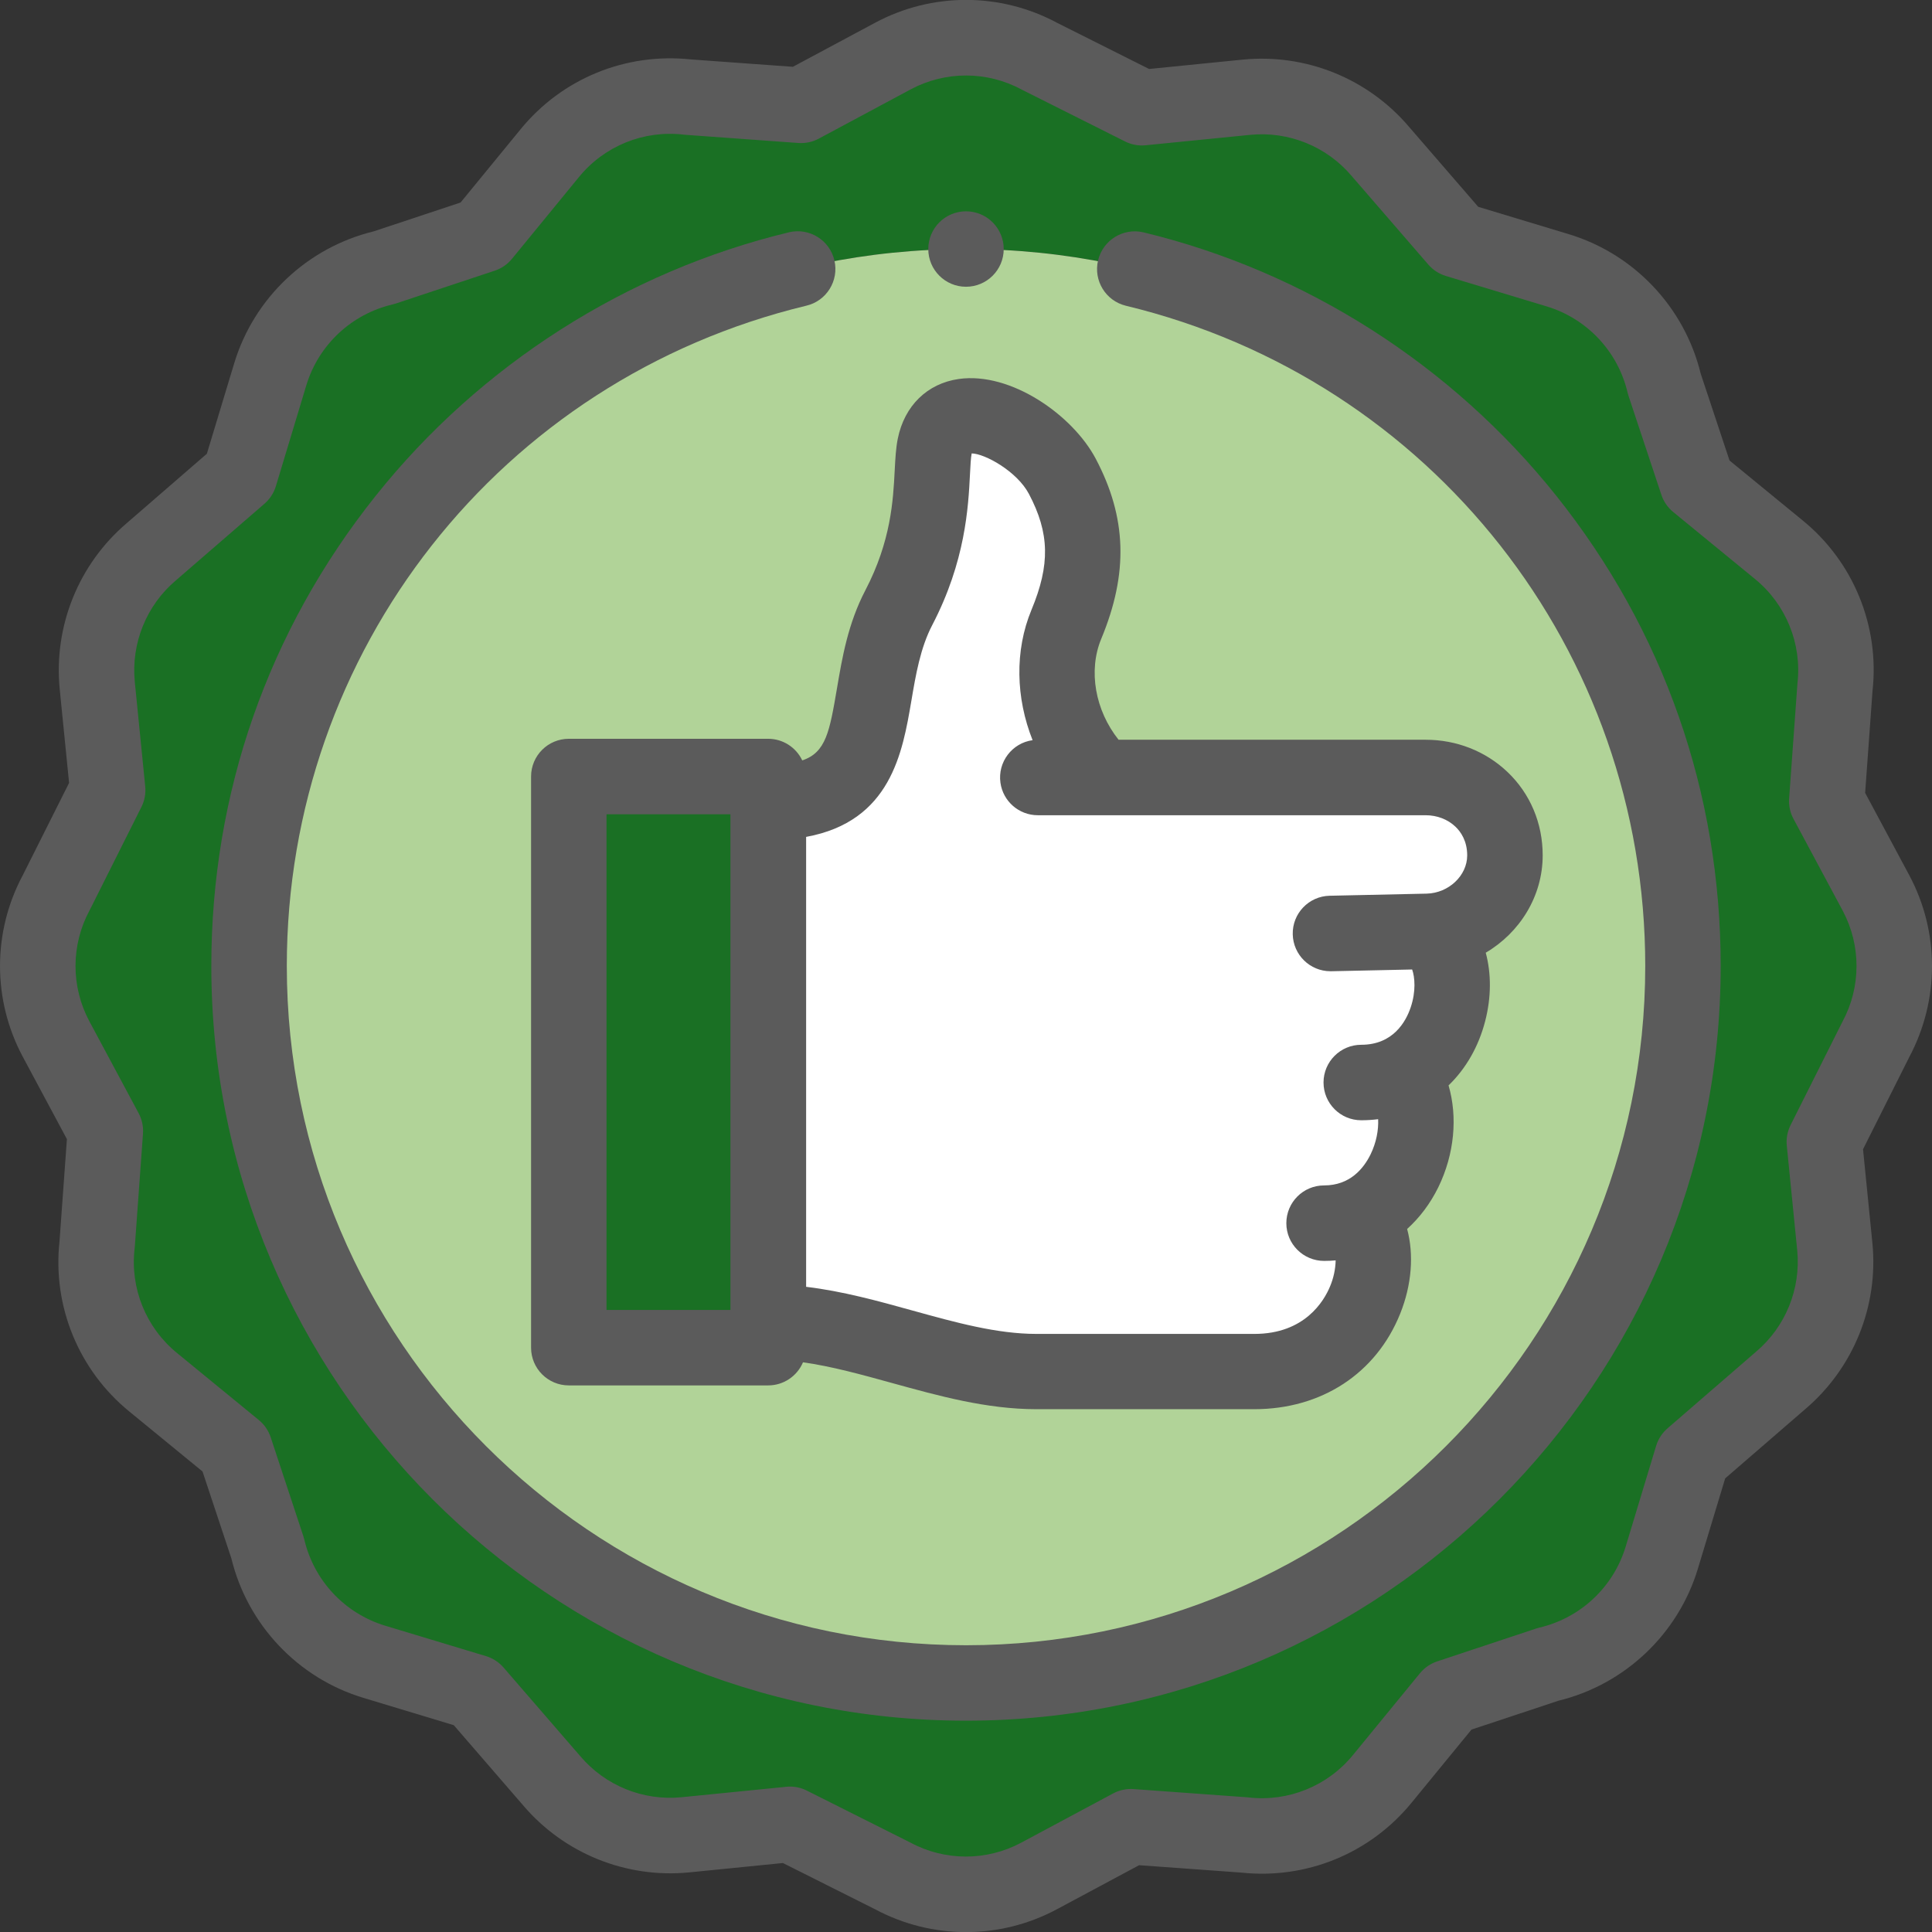
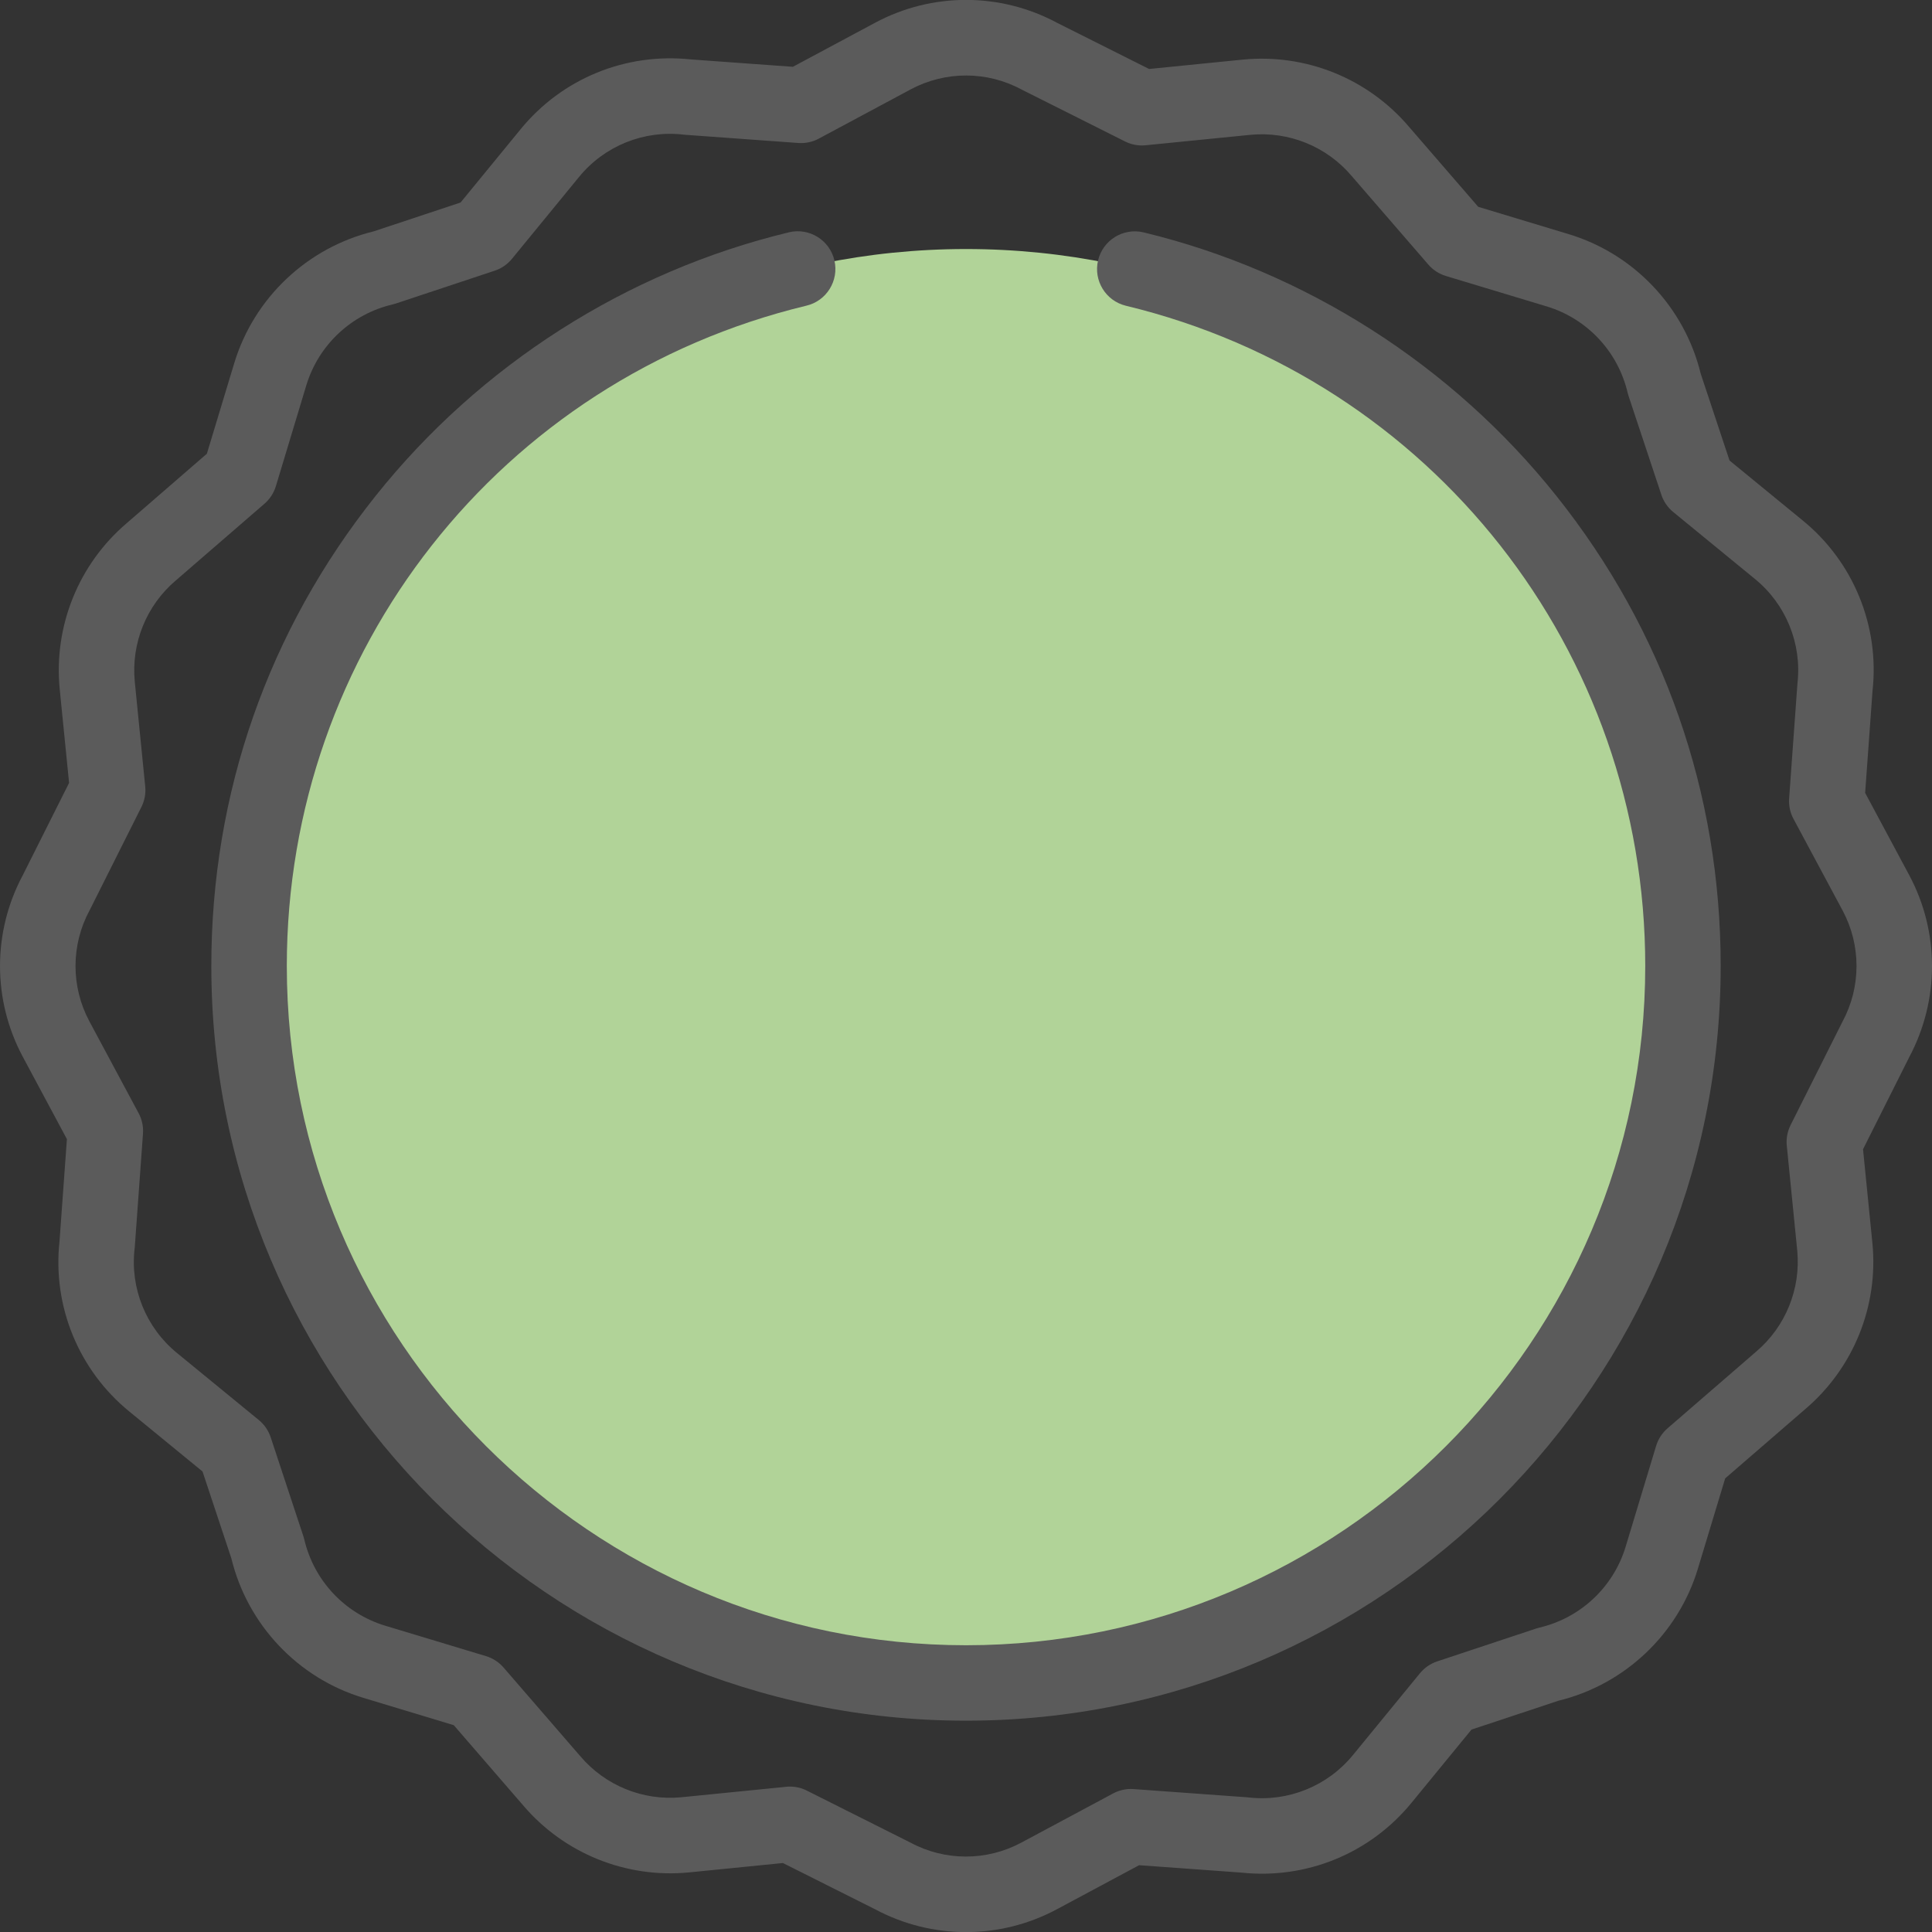
<svg xmlns="http://www.w3.org/2000/svg" xmlns:xlink="http://www.w3.org/1999/xlink" id="Слой_1" x="0px" y="0px" viewBox="0 0 3647 3647" style="enable-background:new 0 0 3647 3647;" xml:space="preserve">
  <rect x="0" y="0" width="3647" height="3647" fill="#333333" stroke="none" />
  <style type="text/css">
	.st0{clip-path:url(#SVGID_2_);}
	.st1{fill-rule:evenodd;clip-rule:evenodd;fill:#1A7024;}
	.st2{fill:#B1D398;}
	.st3{fill-rule:evenodd;clip-rule:evenodd;fill:#FFFFFF;}
	.st4{fill:#5B5B5B;}
</style>
  <g>
    <defs>
      <rect id="SVGID_1_" width="3647" height="3647" />
    </defs>
    <clipPath id="SVGID_2_">
      <use xlink:href="#SVGID_1_" style="overflow:visible;" />
    </clipPath>
    <g class="st0">
-       <path class="st1" d="M470.1,1823.5c0-747.4,605.9-1353.4,1353.4-1353.4s1353.4,605.9,1353.4,1353.4S2571,3176.9,1823.5,3176.9    S470.1,2571,470.1,1823.5z M2155.6,203.3l-193.5-97.1c-83.3-44.7-186.7-48.3-276.3-0.5l-173.7,93.1L1298,183.3    c-95.7-10.8-194.7,25.7-260.3,105.8L911.4,443.4L725,505.3c-99,23.1-183.2,96.9-214.7,201.2L452.7,897l-167.2,144.7    c-73.3,62.2-111.4,156.4-101.9,252l19.7,197.8l-97,193.5c-44.7,83.3-48.3,186.7-0.5,276.3l93.1,173.7L183.3,2349    c-10.8,95.7,25.7,194.7,105.8,260.3l154.3,126.3l61.9,186.4c23.8,102.4,100.5,184.3,201.2,214.7l190.5,57.6l144.7,167.2    c62.2,73.3,156.4,111.4,252,101.9l197.8-19.7l193.5,97.1c83.3,44.7,186.7,48.3,276.3,0.5l173.7-93.1l214.1,15.5    c95.7,10.8,194.7-25.7,260.3-105.8l126.4-154.3l186.4-61.9c102.4-23.8,184.3-100.5,214.7-201.2l57.6-190.5l167.2-144.7    c70.7-60.1,111.7-152.7,101.9-252l-19.7-197.8l97.1-193.5c44.7-83.3,48.3-186.7,0.5-276.3l-93.1-173.7l15.5-214.1    c10.8-95.7-25.7-194.7-105.8-260.3l-154.3-126.3L3141.7,725c-23.8-102.4-100.5-184.3-201.2-214.7L2750,452.7l-144.7-167.2    c-62.2-73.3-156.4-111.4-252-101.9L2155.6,203.3z" />
      <path class="st2" d="M1823.5,3176.9c747.4,0,1353.4-605.9,1353.4-1353.4S2570.9,470.1,1823.5,470.1S470.1,1076.1,470.1,1823.5    S1076.1,3176.9,1823.5,3176.9z" />
-       <path class="st3" d="M2080,1467.7c-78.8-75.9-106.4-194.3-67-289.1c43.2-104,41.5-186.2-7.6-279.4    c-49.8-94.6-217.7-171.1-240.9-57.3c-10.4,51.2,6.7,162.4-67.9,305.3c-84.9,162.6-0.8,367.2-246.5,367.2v981.2    c168.8,0,337.5,93.5,506.3,93.5h411.2c209.8,0,266.4-225.7,196.1-293.1c105.7-44.7,138.1-196.2,81-269.4    c111-54.8,123.9-227.5,49.9-268.5c80.4-1.7,146.2-66.3,146.2-143.4c0-86.2-68.5-147-149.8-147L2080,1467.7z" />
-       <path class="st1" d="M1450.1,2495.6V1465.9h-376.4v1078.2h376.4L1450.1,2495.6z" />
      <path class="st4" d="M2158.5,438.6c-38.3-9-76.6,14.7-85.7,53c-9,38,14.4,76.2,52.3,85.5c577.3,139.2,980.6,651.7,980.6,1246.4    c0,707-575.2,1282.2-1282.1,1282.2S541.4,2530.5,541.4,1823.5c0-594.7,403.2-1107.2,980.5-1246.4c38.3-8.9,62.1-47.2,53.2-85.5    s-47.2-62.1-85.5-53.2c-0.3,0.1-0.7,0.2-1,0.3C1183,512.3,906.3,688.8,709.3,935.8c-203.1,254.5-310.4,561.5-310.4,887.7    c0,785.5,639.1,1424.6,1424.6,1424.6S3248.1,2609,3248.1,1823.5c0-326.2-107.3-633.2-310.4-887.7    C2740.7,688.8,2463.9,512.3,2158.5,438.6L2158.5,438.6z" />
      <path class="st4" d="M3604.1,1652.2l-83.3-155.5l13.9-192.2c13.6-122.7-36-243.9-131.6-321.9l-138.3-113.3l-54.4-163.9    c-30.5-125.3-125.7-226.1-249.2-263.4l-170.8-51.6l-130.8-151.2c-77.4-91-194.4-138.3-313.3-126.7l-177.2,17.7l-174.2-87.4    c-107.1-57.3-235.7-57.3-342.7,0l-155.5,83.3l-192.2-13.9C1181.2,99,1061.1,148.1,982.7,244L869.4,382.3l-163.9,54.4    c-125.3,30.5-226.1,125.6-263.4,249.1l-51.6,170.7L239.4,987.4c-91,77.4-138.3,194.4-126.7,313.3l17.7,177.2L43,1652.1    c-57.3,107.1-57.3,235.7,0,342.7l83.3,155.5l-13.9,192.2c-13.6,122.7,35.9,243.8,131.6,321.9l138.3,113.3l54.4,163.9    c30.5,125.3,125.6,226.1,249.2,263.4l170.7,51.6l130.8,151.2c77.4,91,194.4,138.3,313.3,126.7l177.2-17.7l174.2,87.4    c107.1,57.3,235.7,57.3,342.7,0l155.5-83.3l192.2,13.9c123.2,13.3,243.4-35.8,321.9-131.6l113.3-138.3l163.9-54.4    c125.3-30.5,226-125.6,263.4-249.1l51.6-170.7l151.2-130.8c91-77.4,138.3-194.4,126.7-313.3l-17.7-177.2l87.4-174.2    C3661.3,1887.8,3661.3,1759.2,3604.1,1652.2L3604.1,1652.2z M3478.1,1928.4c-0.3,0.6-0.6,1.2-0.9,1.8l-97.1,193.5    c-6,12.1-8.6,25.6-7.2,39l19.7,197.7c7,72.6-22,144-77.6,191.1l-167.2,144.7c-10.2,8.8-17.7,20.4-21.6,33.3l-57.6,190.5    c-23.2,76.2-85.2,134.2-162.7,152.4c-2.1,0.5-4.2,1.1-6.3,1.8l-186.5,61.9c-12.8,4.3-24.1,12-32.7,22.5l-126.4,154.3    c-47.8,58.5-122.1,88.7-197.1,80.1c-0.9-0.1-1.9-0.2-2.8-0.3l-214.2-15.5c-13.4-1-26.9,1.9-38.8,8.3l-173.6,93    c-65.4,34.9-143.9,34.8-209.1-0.4l-1.8-0.9l-193.5-97.1c-9.9-5-20.8-7.6-31.9-7.6c-2.4,0-4.7,0.1-7.1,0.4l-197.7,19.7    c-72.6,7.1-144-22-191.1-77.6l-144.7-167.2c-8.8-10.2-20.4-17.7-33.3-21.6l-190.5-57.5c-76.2-23.2-134.2-85.2-152.4-162.7    c-0.5-2.1-1.1-4.2-1.8-6.3L511,2713.2c-4.2-12.8-12-24.1-22.5-32.7l-154.3-126.4c-58.6-47.8-88.8-122.1-80.1-197.1    c0.1-0.9,0.2-1.9,0.3-2.8l15.5-214.2c1-13.4-1.9-26.9-8.3-38.8l-93-173.5c-34.9-65.4-34.7-143.9,0.4-209.1    c0.3-0.6,0.6-1.2,0.9-1.7l97-193.5c6.1-12.1,8.6-25.6,7.2-39l-19.7-197.7c-7-72.6,22-144,77.6-191.1l167.2-144.7    c10.2-8.8,17.7-20.4,21.6-33.3l57.5-190.5c23.2-76.2,85.2-134.2,162.7-152.4c2.1-0.5,4.2-1.1,6.3-1.8L933.8,511    c12.8-4.2,24.1-12,32.7-22.5l126.4-154.3c47.8-58.6,122.1-88.8,197.2-80.1c0.9,0.1,1.9,0.2,2.8,0.3l214.1,15.5    c13.4,1,26.9-1.9,38.8-8.3l173.5-93c65.4-34.9,143.9-34.8,209.1,0.4c0.6,0.3,1.2,0.6,1.8,0.9l193.5,97.1c12.1,6.1,25.6,8.6,39,7.2    l197.7-19.7c72.6-7,144,22,191.1,77.7l144.7,167.2c8.8,10.2,20.4,17.7,33.3,21.6l190.5,57.5c76.2,23.2,134.2,85.2,152.4,162.7    c0.5,2.1,1.1,4.2,1.8,6.3l61.9,186.4c4.2,12.8,12,24.1,22.5,32.7l154.3,126.4c58.5,47.8,88.7,122.1,80.1,197.1    c-0.1,0.9-0.2,1.9-0.2,2.8l-15.5,214.2c-1,13.5,1.9,26.9,8.3,38.8l93,173.5C3513.3,1784.7,3513.2,1863.2,3478.1,1928.4    L3478.1,1928.4z" />
-       <path class="st4" d="M1514.4,1435.4c-11.8-24.9-36.8-40.8-64.3-40.8h-376.4c-39.3,0-71.2,31.9-71.2,71.2v1078.2    c0,39.3,31.9,71.2,71.2,71.2c0,0,0,0,0,0h376.4c28.7,0,54.5-17.2,65.7-43.6c54.3,7.6,110.2,23.1,168.5,39.2    c87.6,24.2,178.1,49.3,272.1,49.3h411.2c127.1,0,230.1-67.4,275.5-180.3c22.1-55,26-112.1,13.1-159.9    c23.6-21.3,43.6-47.7,58.8-78.6c30.6-62.6,36.8-133,19.4-192.4c32.4-31.3,56.5-72.6,69.1-121.2c11.8-45.5,11.6-90.4,1.1-129.3    c64.2-37.8,107.5-106.5,107.5-183.8c0-60.7-23.6-116.6-66.5-157.4c-41.2-39.2-96.1-60.8-154.5-60.8h-579.6    c-44-55.2-57.7-130.2-32.7-190.5c51.4-123.8,48.3-228.7-10.3-339.8c-43.5-82.5-160.4-164.7-258.7-150.7    c-59.4,8.5-102.4,50.5-115,112.3c-3.7,18.2-4.7,37.9-5.9,60.6c-2.9,56.2-6.9,133.1-55.4,226c-32.9,63-43.8,127.7-53.5,184.8    C1566,1380.9,1559.3,1420.4,1514.4,1435.4L1514.4,1435.4z M1144.9,1537.1h233.9v935.7h-233.9V1537.1z M1720.4,1322.8    c8.3-49,16.9-99.7,39.3-142.7c62.8-120.4,68.2-223.1,71.3-284.5c0.8-16.3,1.6-31.8,3.2-39.5c0,0,0-0.1,0-0.2    c24.7,0.3,85.5,33.7,108.1,76.5c39,74,40.3,133.4,4.8,218.8c-32,77.1-29.6,166.5,2.1,246c-38.9,5.4-66.1,41.4-60.7,80.3    c4.9,35.2,35,61.4,70.6,61.4H2691c21.7,0,41.7,7.7,56.3,21.5c10.2,9.7,22.3,27,22.3,54.3c0,38.2-35,71.2-76.5,72.2l-183.3,4    c-39.3,0.9-70.5,33.6-69.5,72.9c0.9,38.6,32.4,69.5,71.1,69.6h1.6l152.7-3.3c5,14.1,7.6,41-2.9,71.9    c-8.9,26.2-32.9,70.2-93.1,70.2c-39.3,0-71.3,31.8-71.3,71.2c0,39.3,31.8,71.3,71.2,71.3c0,0,0.1,0,0.1,0c10.6,0,21.2-0.7,31.8-2    c0.9,20.2-3.3,43.8-14.3,66.4c-13.1,26.7-38.9,58.6-87.8,58.6c-39.3,0-71.2,31.9-71.2,71.3c0,39.3,31.9,71.1,71.2,71.2    c7.4,0,14.7-0.3,21.9-1c-0.4,17-4.1,33.8-10.7,49.4c-11.2,26.9-47.4,89.4-142.7,89.4h-411.2c-74.7,0-152.2-21.4-234.1-44.1    c-65.2-18.1-132.1-36.6-200.9-44.8v-849.3C1681.6,1550.5,1703.7,1420.7,1720.4,1322.8L1720.4,1322.8z" />
-       <path class="st4" d="M1823.5,541.3c39.3,0,71.2-31.9,71.2-71.2s-31.9-71.2-71.2-71.2l0,0c-39.3,0-71.2,31.9-71.2,71.2    S1784.2,541.3,1823.5,541.3z" />
    </g>
  </g>
</svg>